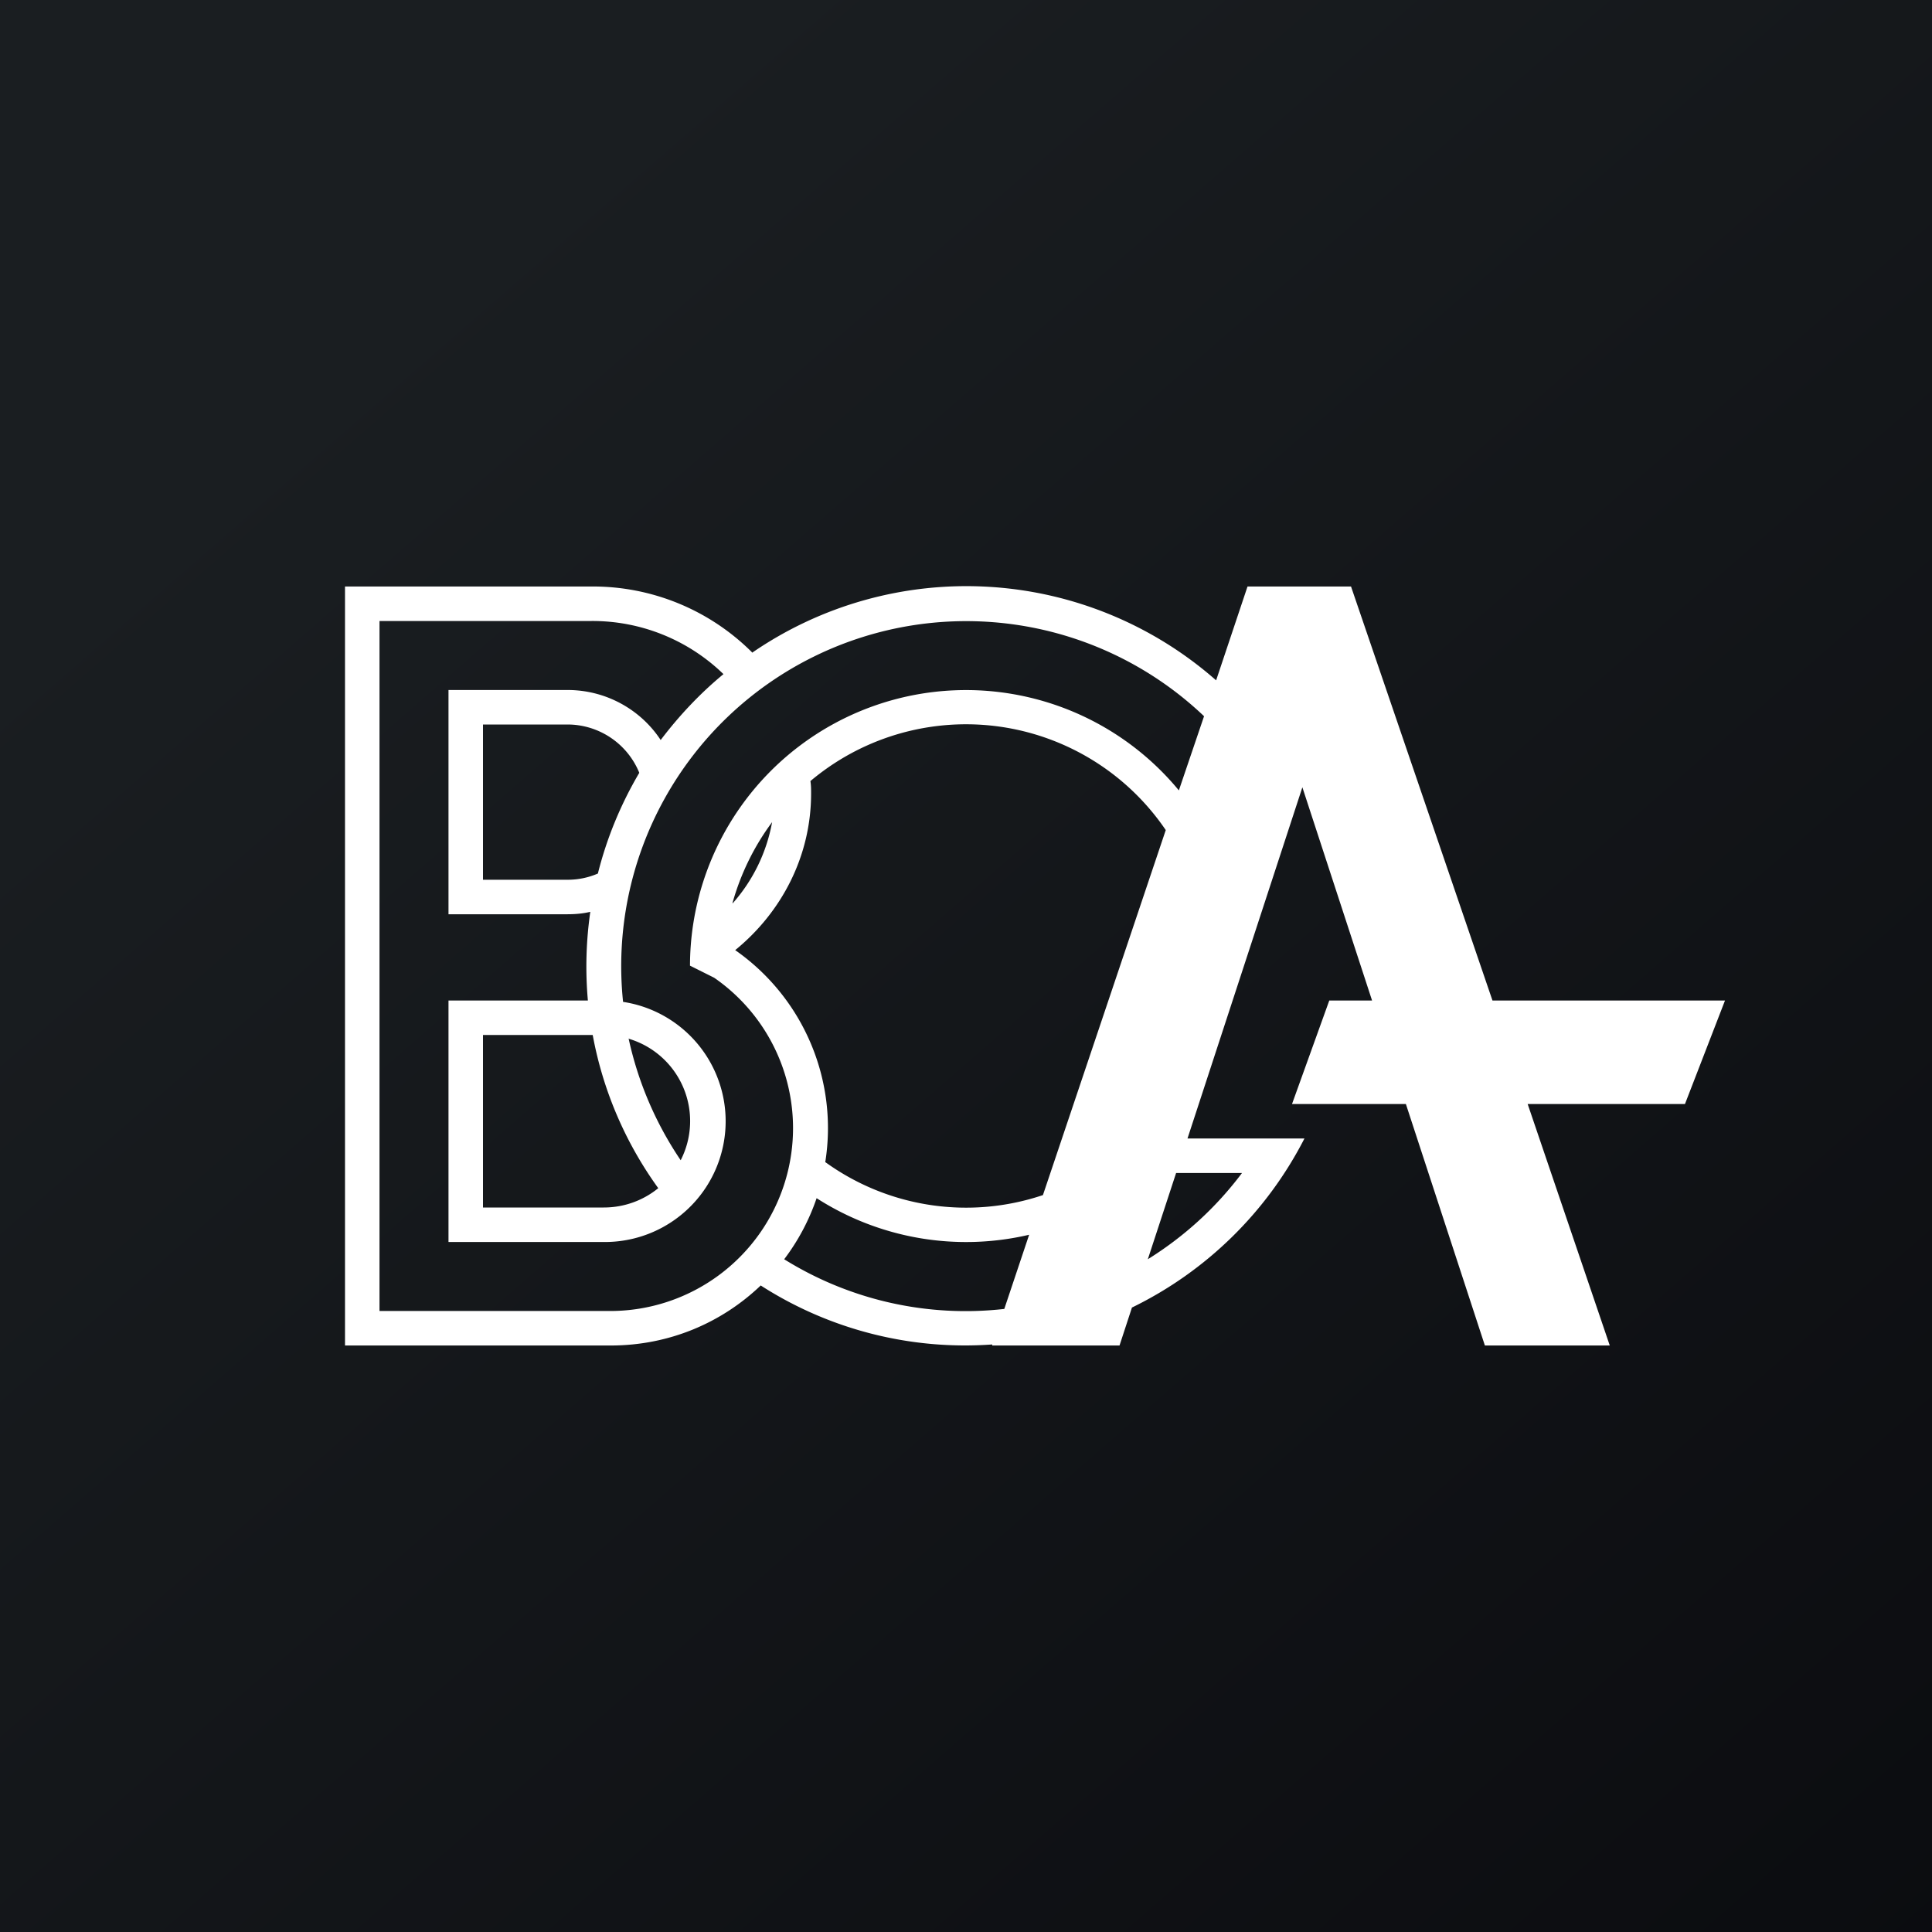
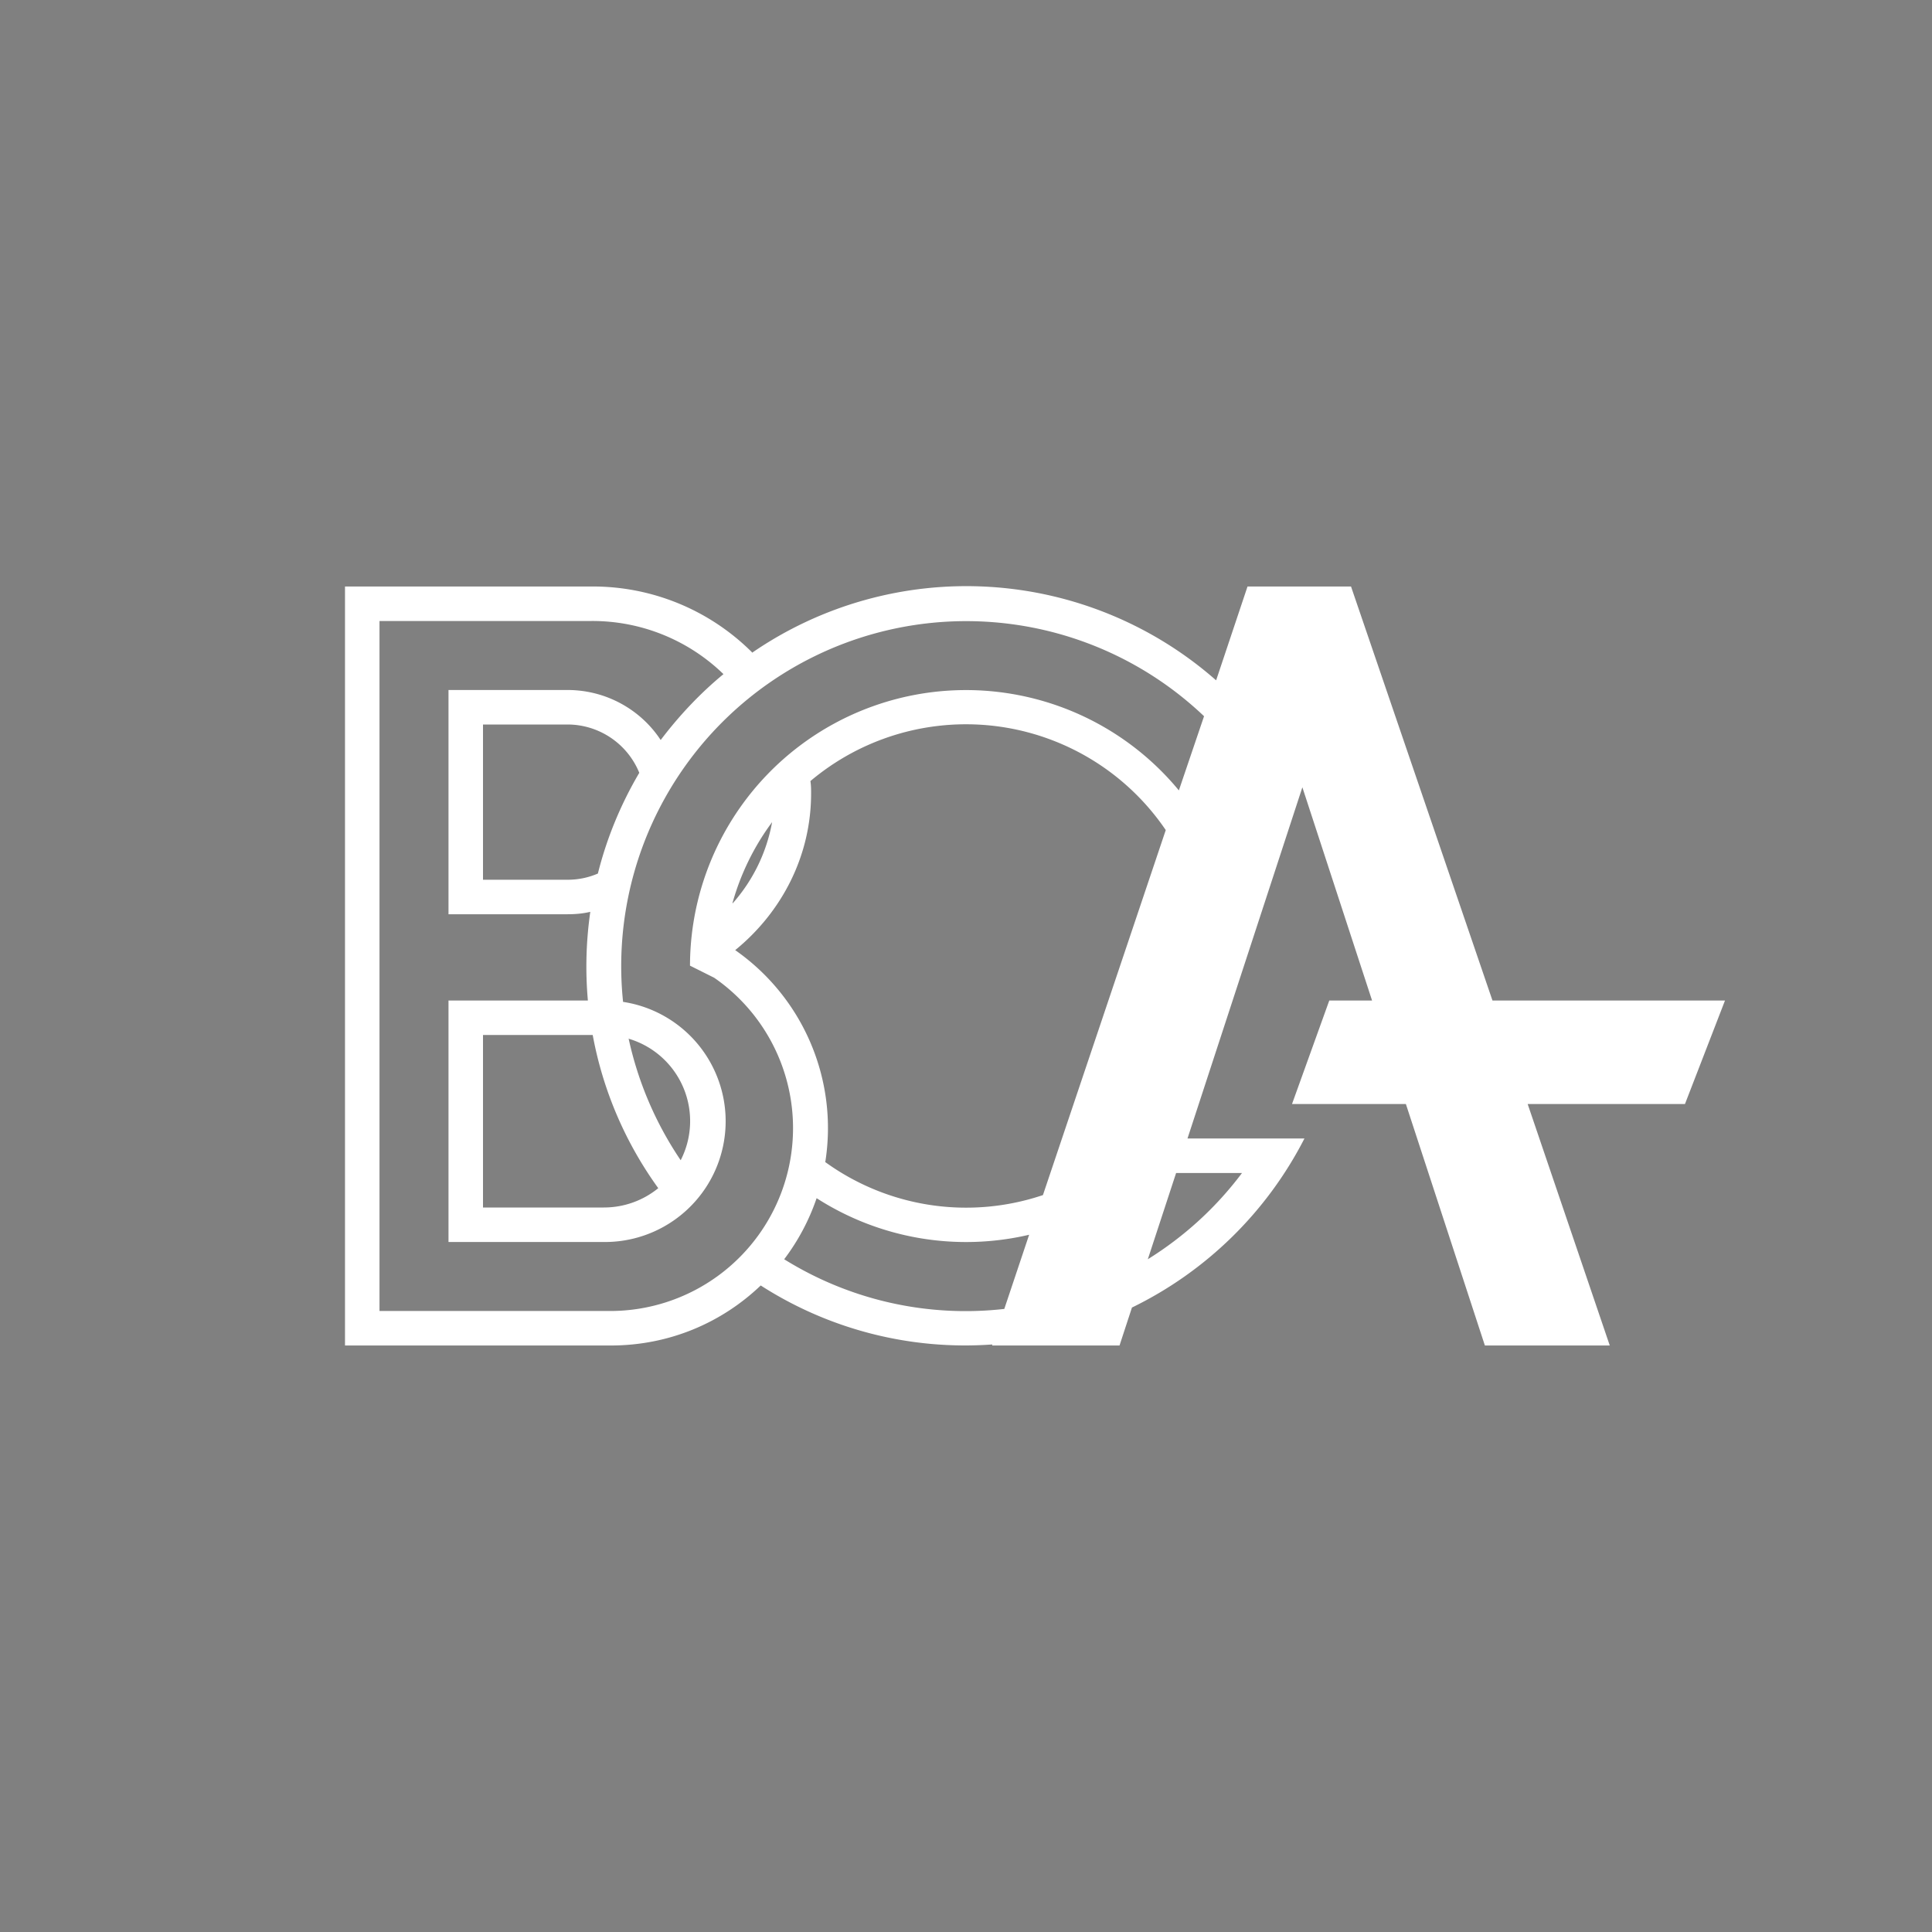
<svg xmlns="http://www.w3.org/2000/svg" width="56" height="56" viewBox="0 0 56 56">
  <rect x="0" y="0" width="56" height="56" fill="#808080" stroke="none" />
-   <path fill="url(#alwrod0ub)" d="M0 0h56v56H0z" />
-   <path fill-rule="evenodd" d="M17.14 18H11v20h6.7a5.3 5.3 0 0 0 3-9.66l-.7-.35a8 8 0 0 1 14.17-5.08l.73-2.15a10 10 0 0 0-16.84 8.28A3.5 3.5 0 0 1 17.5 36H13v-7h4.04a11.13 11.13 0 0 1 .07-2.57c-.21.05-.43.07-.66.07H13V20h3.45c1.13 0 2.13.58 2.7 1.45.53-.7 1.14-1.35 1.82-1.91A5.45 5.45 0 0 0 17.14 18zm4.66.91A6.53 6.53 0 0 0 17.14 17H10v22h7.7c1.7 0 3.22-.66 4.35-1.74a10.95 10.95 0 0 0 6.71 1.71V39h3.69l.36-1.1a11.05 11.05 0 0 0 5-4.9h-3.39l3.33-10.18L39.77 29h-1.24l-1.08 3h3.3l2.29 7h3.62l-2.38-7h4.56L50 29h-6.74l-4.1-12h-3l-.91 2.72a10.96 10.96 0 0 0-13.45-.8zm.93 17.59a9.95 9.95 0 0 0 6.38 1.44l.72-2.15a8.02 8.02 0 0 1-6.16-1.06 6.28 6.28 0 0 1-.94 1.77zm1.2-2.81a6.97 6.97 0 0 0 6.3.95l3.56-10.58a7 7 0 0 0-10.3-1.42c.02.12.02.24.02.36 0 1.81-.85 3.44-2.2 4.54a6.29 6.29 0 0 1 2.61 6.15zm-2.7-7.51c.24-.86.63-1.65 1.15-2.35a4.85 4.85 0 0 1-1.14 2.35zM14 30h3.18c.3 1.63.96 3.14 1.9 4.44-.43.35-.98.56-1.58.56H14v-5zm4.22.1c.28 1.29.8 2.48 1.51 3.53a2.49 2.49 0 0 0-1.5-3.52zm-1.77-4.6c.31 0 .6-.06.88-.18.26-1.04.67-2.02 1.2-2.92a2.25 2.25 0 0 0-2.08-1.4H14v4.5h2.45zm16.82 11l.82-2.5H36c-.75 1-1.67 1.84-2.73 2.5z" fill="#fff" />
+   <path fill-rule="evenodd" d="M17.14 18H11v20h6.7a5.3 5.3 0 0 0 3-9.66l-.7-.35a8 8 0 0 1 14.17-5.08l.73-2.15a10 10 0 0 0-16.84 8.28A3.5 3.5 0 0 1 17.5 36H13v-7h4.04a11.13 11.13 0 0 1 .07-2.57c-.21.05-.43.07-.66.07H13V20h3.45c1.13 0 2.13.58 2.7 1.45.53-.7 1.14-1.35 1.82-1.91A5.45 5.45 0 0 0 17.14 18zm4.66.91A6.53 6.53 0 0 0 17.14 17H10v22h7.7c1.7 0 3.22-.66 4.35-1.74a10.95 10.95 0 0 0 6.71 1.71V39h3.69l.36-1.1a11.05 11.05 0 0 0 5-4.9h-3.39l3.33-10.18L39.77 29h-1.24l-1.08 3h3.3l2.29 7h3.62l-2.38-7h4.56L50 29h-6.74l-4.1-12h-3l-.91 2.72a10.96 10.96 0 0 0-13.45-.8zm.93 17.59a9.95 9.95 0 0 0 6.38 1.44l.72-2.15a8.02 8.02 0 0 1-6.16-1.06 6.28 6.28 0 0 1-.94 1.77zm1.2-2.81a6.97 6.97 0 0 0 6.3.95l3.56-10.58a7 7 0 0 0-10.3-1.42c.02.12.02.24.02.36 0 1.81-.85 3.44-2.2 4.54a6.29 6.29 0 0 1 2.61 6.15zm-2.7-7.51c.24-.86.63-1.65 1.15-2.35a4.85 4.85 0 0 1-1.14 2.35zM14 30h3.18c.3 1.63.96 3.14 1.9 4.44-.43.35-.98.56-1.58.56H14zm4.22.1c.28 1.29.8 2.48 1.51 3.53a2.49 2.49 0 0 0-1.5-3.52zm-1.77-4.6c.31 0 .6-.06.88-.18.26-1.04.67-2.02 1.2-2.92a2.25 2.25 0 0 0-2.08-1.4H14v4.5h2.45zm16.82 11l.82-2.5H36c-.75 1-1.67 1.84-2.73 2.5z" fill="#fff" />
  <defs>
    <linearGradient id="alwrod0ub" x1="10.42" y1="9.71" x2="68.15" y2="76.02" gradientUnits="userSpaceOnUse">
      <stop stop-color="#1A1E21" />
      <stop offset="1" stop-color="#06060A" />
    </linearGradient>
  </defs>
</svg>